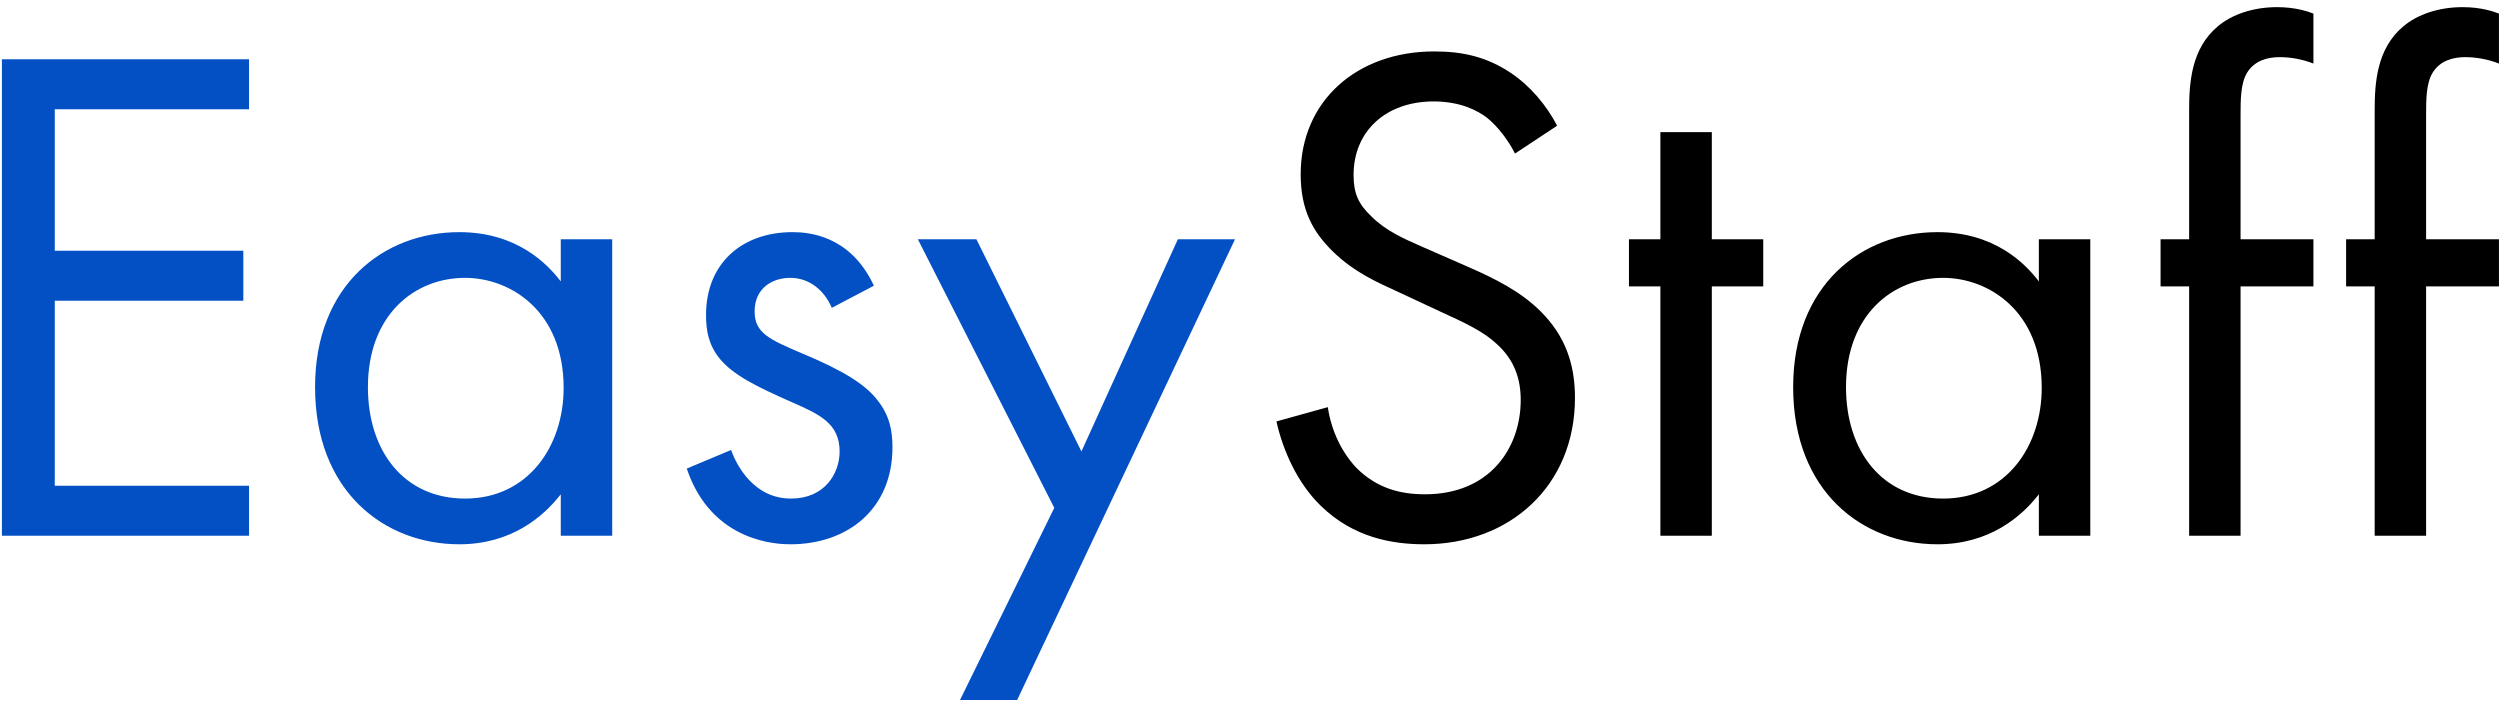
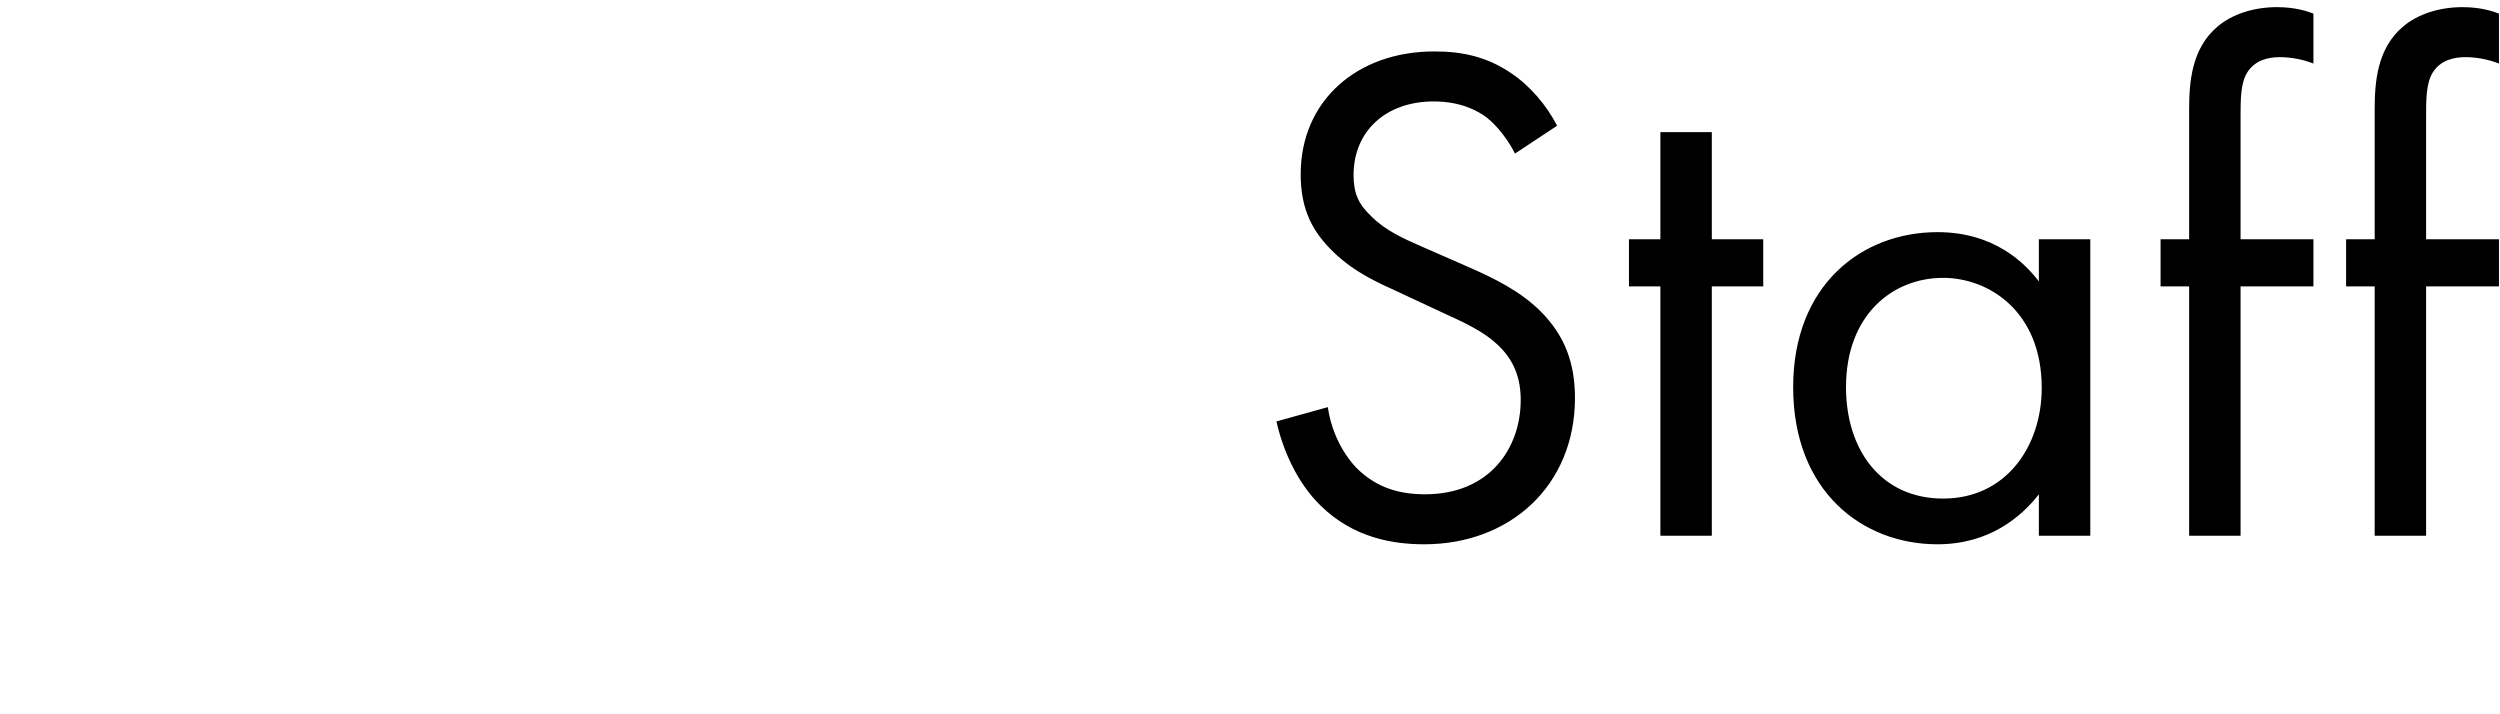
<svg xmlns="http://www.w3.org/2000/svg" width="84" height="24" viewBox="0 0 84 24" fill="none">
-   <path d="M8.368 1.992H0.064V18H8.368V16.32H1.84V10.104H8.176V8.424H1.84V3.672H8.368V1.992ZM18.842 9.456C18.386 8.856 17.354 7.8 15.434 7.8C12.89 7.8 10.586 9.576 10.586 13.008C10.586 16.512 12.914 18.288 15.434 18.288C17.186 18.288 18.266 17.352 18.842 16.608V18H20.57V8.04H18.842V9.456ZM15.626 9.336C17.162 9.336 18.938 10.464 18.938 13.032C18.938 15 17.738 16.752 15.626 16.752C13.562 16.752 12.362 15.144 12.362 13.008C12.362 10.584 13.922 9.336 15.626 9.336ZM29.363 9.6C28.571 7.896 27.155 7.8 26.627 7.8C24.947 7.8 23.723 8.832 23.723 10.584C23.723 11.088 23.795 11.568 24.179 12.048C24.635 12.6 25.403 12.984 26.603 13.512C27.539 13.92 28.211 14.232 28.211 15.168C28.211 15.912 27.707 16.752 26.579 16.752C25.331 16.752 24.755 15.648 24.563 15.12L23.075 15.744C23.915 18.24 26.147 18.288 26.555 18.288C28.475 18.288 29.987 17.112 29.987 15.024C29.987 14.472 29.891 13.944 29.459 13.416C29.075 12.936 28.403 12.48 26.963 11.88C25.835 11.4 25.355 11.184 25.355 10.464C25.355 9.696 25.931 9.336 26.555 9.336C27.203 9.336 27.707 9.768 27.947 10.344L29.363 9.6ZM32.256 23.52H34.176L41.496 8.04H39.576L36.336 15.168L32.808 8.04H30.84L35.424 17.064L32.256 23.52Z" fill="#0350C4" />
  <path d="M52.319 4.224C51.959 3.528 51.407 2.88 50.76 2.448C49.968 1.92 49.175 1.728 48.191 1.728C45.599 1.728 43.703 3.384 43.703 5.856C43.703 7.056 44.111 7.8 44.807 8.472C45.528 9.168 46.319 9.504 46.944 9.792L48.383 10.464C49.224 10.848 49.847 11.136 50.303 11.568C50.88 12.096 51.096 12.72 51.096 13.44C51.096 15.048 50.063 16.608 47.88 16.608C47.063 16.608 46.272 16.416 45.575 15.72C45.12 15.24 44.736 14.52 44.615 13.68L42.888 14.16C43.103 15.12 43.584 16.224 44.376 16.992C45.48 18.072 46.8 18.288 47.855 18.288C50.736 18.288 52.919 16.32 52.919 13.368C52.919 12.216 52.584 11.28 51.767 10.464C51.096 9.792 50.231 9.36 49.295 8.952L47.76 8.28C47.16 8.016 46.559 7.752 46.08 7.272C45.648 6.864 45.48 6.504 45.48 5.88C45.48 4.392 46.584 3.408 48.167 3.408C49.08 3.408 49.656 3.72 49.968 3.96C50.328 4.248 50.688 4.728 50.904 5.16L52.319 4.224ZM59.245 9.624V8.04H57.517V4.44H55.789V8.04H54.733V9.624H55.789V18H57.517V9.624H59.245ZM68.506 9.456C68.05 8.856 67.018 7.8 65.098 7.8C62.554 7.8 60.25 9.576 60.25 13.008C60.25 16.512 62.578 18.288 65.098 18.288C66.85 18.288 67.93 17.352 68.506 16.608V18H70.234V8.04H68.506V9.456ZM65.29 9.336C66.826 9.336 68.602 10.464 68.602 13.032C68.602 15 67.402 16.752 65.29 16.752C63.226 16.752 62.026 15.144 62.026 13.008C62.026 10.584 63.586 9.336 65.29 9.336ZM77.731 9.624V8.04H75.283V3.888C75.283 3.36 75.283 2.808 75.499 2.448C75.763 2.016 76.219 1.92 76.603 1.92C76.963 1.92 77.371 1.992 77.731 2.136V0.456C77.539 0.384 77.131 0.24 76.507 0.24C75.715 0.24 74.995 0.48 74.515 0.888C73.627 1.632 73.555 2.784 73.555 3.696V8.04H72.595V9.624H73.555V18H75.283V9.624H77.731ZM83.965 9.624V8.04H81.517V3.888C81.517 3.36 81.517 2.808 81.733 2.448C81.997 2.016 82.453 1.92 82.837 1.92C83.197 1.92 83.605 1.992 83.965 2.136V0.456C83.773 0.384 83.365 0.24 82.741 0.24C81.949 0.24 81.229 0.48 80.749 0.888C79.861 1.632 79.789 2.784 79.789 3.696V8.04H78.829V9.624H79.789V18H81.517V9.624H83.965Z" fill="black" />
</svg>